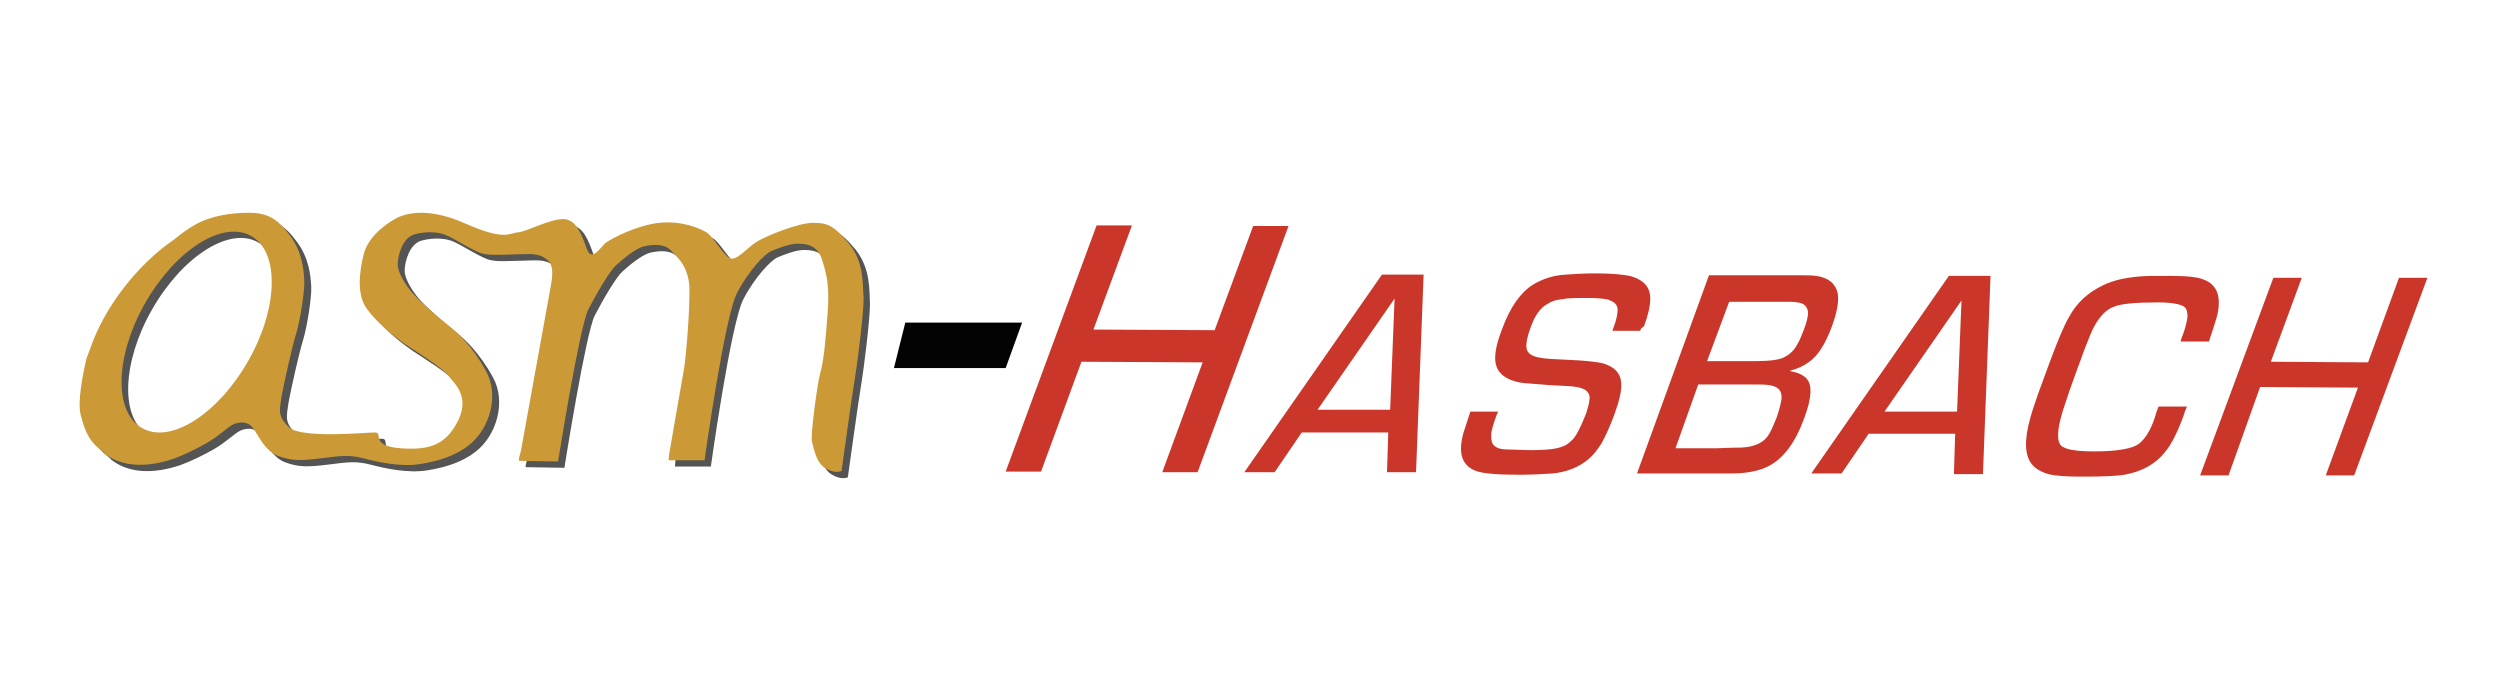
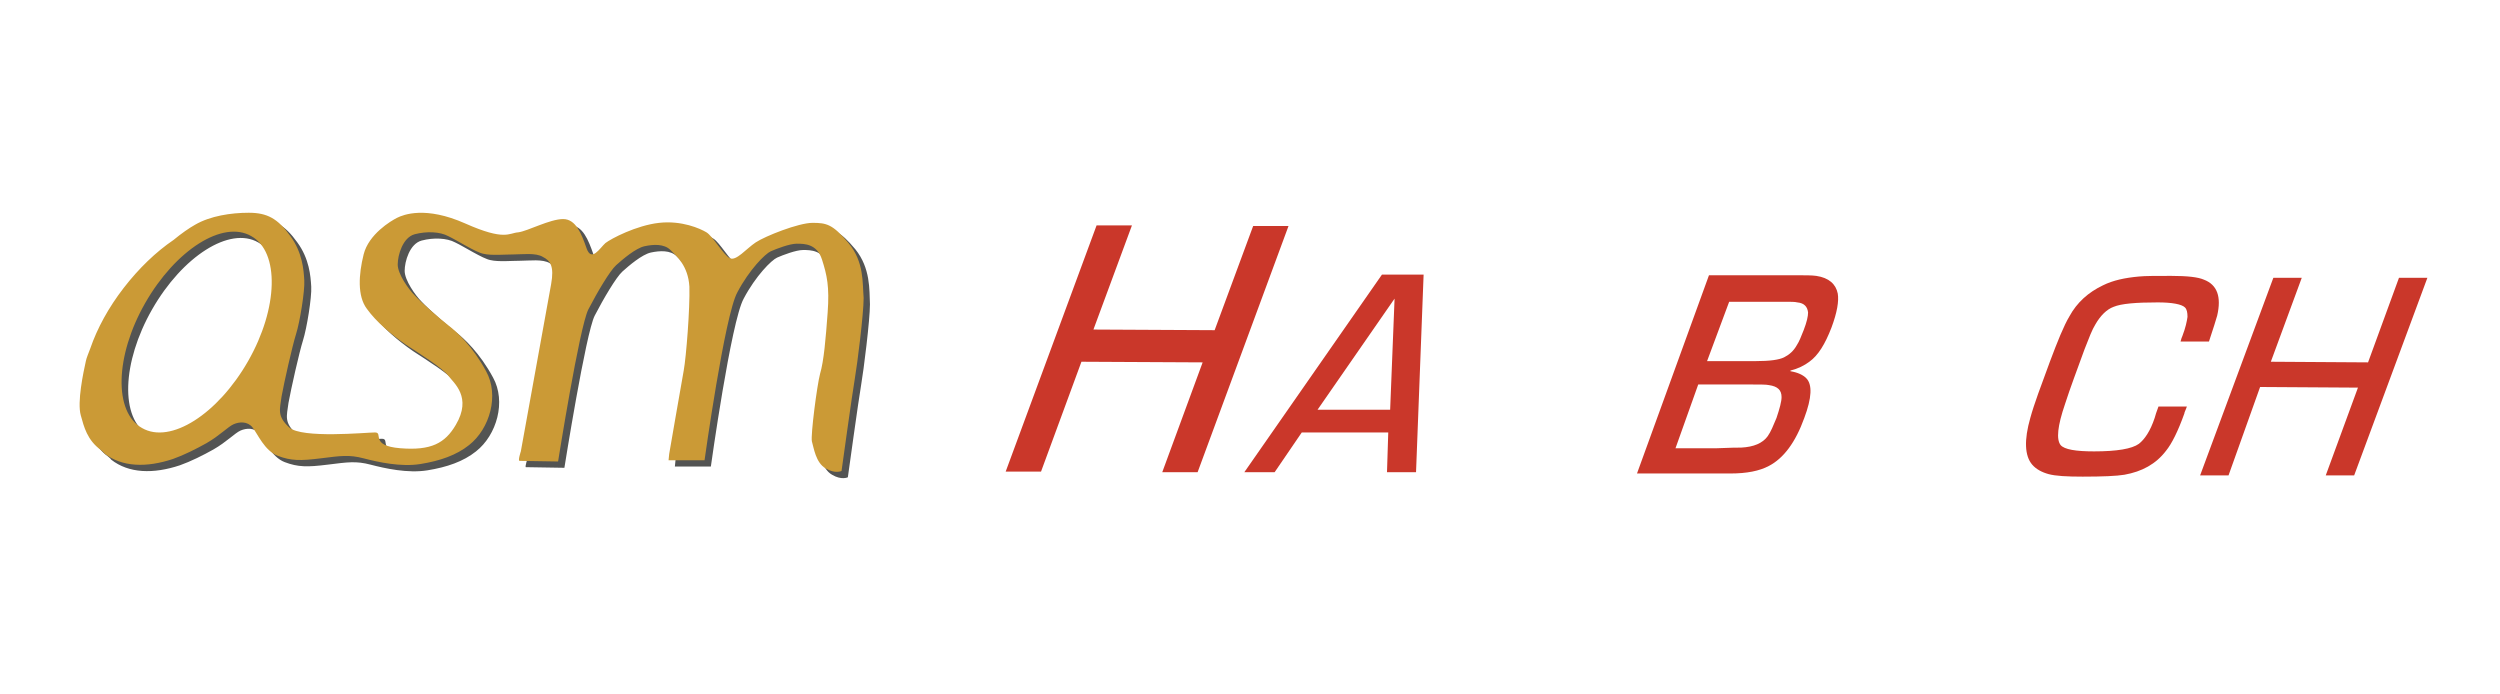
<svg xmlns="http://www.w3.org/2000/svg" version="1.1" id="Layer_1" x="0px" y="0px" viewBox="0 0 396 110" style="enable-background:new 0 0 396 110;" xml:space="preserve">
  <style type="text/css">
	.st0{fill:#535453;}
	.st1{fill:#CB9A36;}
	.st2{fill:#CA372A;}
	.st3{fill:#020302;}
</style>
  <g>
    <g>
      <path class="st0" d="M135.5,39.5c-2.5-3-3.5-3.2-5.7-3.2c-2.2,0-7.5,2.1-9,3.1c-1.5,1-3.1,3-4.1,2.5c-1-0.5-2.7-3.5-3.7-4.1    c-1-0.6-3.9-1.9-7.5-1.5c-3.6,0.4-7.6,2.5-8.5,3.2c-0.9,0.8-2.2,3.1-3,0.8c-0.8-2.3-1.7-4.6-3.7-4.6c-2.1,0-5.6,1.9-7.1,2.1    c-1.5,0.1-2.1,1.4-8.4-1.4c-6.3-2.8-9.8-1.4-10.8-0.9c-1,0.5-4.5,2.6-5.3,5.8c-0.8,3.2-1,6.6,0.5,8.6c1.5,2.1,3.9,4.1,6.2,5.7    c2.3,1.5,5.8,3.7,6.7,4.9c0.9,1.2,3.8,3.4,1.2,7.8c-1.7,2.9-3.9,4.1-8.8,3.7c-4.9-0.4-2.6-2.5-4-2.5c-1.4,0-11.6,1-13.6-0.8    c-1.9-1.8-1.5-2.7-1.2-4.9c0.4-2.2,1.7-8,2.3-9.9c0.6-1.9,1.4-6.8,1.3-8.5c-0.1-1.7-0.3-4.4-2.2-7c-2-2.8-3.7-3.7-6.6-3.7    c-2.8,0-6.1,0.5-8.5,1.9c-0.9,0.5-2.2,1.4-3.4,2.4c-2.8,1.9-5.5,4.5-7.9,7.6c-2.4,3.1-4.2,6.4-5.3,9.6c-0.3,0.8-0.6,1.5-0.7,2    c-0.4,1.8-1.4,6.5-0.8,8.6c0.5,1.8,1,3.9,3.2,5.5c0.2,0.2,0.4,0.3,0.5,0.5c2.8,2.2,6.7,2.3,10.9,0.9c1.7-0.6,3.7-1.6,5.3-2.5    c2.1-1.2,3.4-2.6,4.3-3c0.9-0.4,2.2-0.5,3,0.5c0.8,1,1.9,3.7,4,4.5c2.1,0.8,3.6,0.8,6.8,0.4c3.2-0.4,4.5-0.6,6.8,0    c2.3,0.6,5.9,1.4,9,0.9c3.1-0.5,5.7-1.4,7.7-3c3.3-2.6,4.8-7.9,2.7-11.7c-2.1-3.9-4.6-6.2-5.9-7.2c-1.3-1-4.4-3.7-5.4-4.8    c-1-1-2.7-3.4-2.7-4.9c0-1.5,0.8-4.3,2.7-4.8c1.9-0.5,4-0.4,5.3,0.3c1.3,0.6,4.4,2.6,5.6,2.8c1.2,0.3,3.5,0.1,4.8,0.1    c1.3,0,3.5-0.3,4.6,0.4c1.2,0.6,1.8,1.5,1.3,4.3c-0.5,2.7-4.8,26.5-4.8,26.5S83.1,74,83.3,74c0.3,0,6.1,0.1,6.1,0.1    s3.4-21.4,4.8-24.1c1.4-2.7,3.4-6.1,4.4-7c1-0.9,3.1-2.7,4.5-3c1.4-0.3,3.1-0.4,4.1,0.6c1,1,2.8,2.5,3,5.8    c0.1,3.4-0.5,11.1-0.9,13.3c-0.4,2.2-2.3,13.2-2.3,13.2l-0.1,1h5.7c0,0,3.2-23,5.2-26.6c1.9-3.6,4.4-6.1,5.3-6.5    c0.9-0.4,3-1.2,4.1-1.2c1.2,0,3.2,0,4,2.5c0.8,2.5,1.2,4.3,0.9,8.4c-0.3,4.1-0.6,7.7-1.2,9.7c-0.5,1.9-1.5,9.7-1.3,10.7    c0.3,1,0.6,3.4,2.2,4.3c1.5,0.9,2.5,0.4,2.5,0.4s1.7-12.3,2.1-14.6c0.4-2.3,1.4-10.3,1.4-12.8C137.7,45.9,137.9,42.5,135.5,39.5z     M40.3,58.2C35.5,66.7,28,71.4,23.5,68.9C19,66.3,19.3,57.4,24.1,49c4.8-8.4,12.3-13.2,16.8-10.6C45.4,40.9,45.1,49.8,40.3,58.2z" />
      <path class="st1" d="M134.4,38.5c-2.5-3-3.5-3.2-5.7-3.2c-2.2,0-7.5,2.1-9,3.1c-1.5,1-3.1,3-4.1,2.5c-1-0.5-2.7-3.5-3.7-4.1    c-1-0.6-3.9-1.9-7.5-1.5c-3.6,0.4-7.6,2.5-8.5,3.2c-0.9,0.8-2.2,3.1-3,0.8c-0.8-2.3-1.7-4.6-3.7-4.6c-2.1,0-5.6,1.9-7.1,2.1    c-1.5,0.1-2.1,1.4-8.4-1.4c-6.3-2.8-9.8-1.4-10.8-0.9c-1,0.5-4.5,2.6-5.3,5.8c-0.8,3.2-1,6.6,0.5,8.6c1.5,2.1,3.9,4.1,6.2,5.7    c2.3,1.5,5.8,3.7,6.7,4.9c0.9,1.2,3.8,3.4,1.2,7.8c-1.7,2.9-3.9,4.1-8.8,3.7c-4.9-0.4-2.6-2.5-4-2.5c-1.4,0-11.6,1-13.6-0.8    c-1.9-1.8-1.5-2.7-1.2-4.9c0.4-2.2,1.7-8,2.3-9.9c0.6-1.9,1.4-6.8,1.3-8.5c-0.1-1.7-0.3-4.4-2.2-7c-2-2.8-3.7-3.7-6.6-3.7    c-2.8,0-6.1,0.5-8.5,1.9c-0.9,0.5-2.2,1.4-3.4,2.4c-2.8,1.9-5.5,4.5-7.9,7.6c-2.4,3.1-4.2,6.4-5.3,9.6c-0.3,0.8-0.6,1.5-0.7,2    c-0.4,1.8-1.4,6.5-0.8,8.6c0.5,1.8,1,3.9,3.2,5.5c0.2,0.2,0.4,0.3,0.5,0.5c2.8,2.2,6.7,2.3,10.9,0.9c1.7-0.6,3.7-1.6,5.3-2.5    c2.1-1.2,3.4-2.6,4.3-3c0.9-0.4,2.2-0.5,3,0.5c0.8,1,1.9,3.7,4,4.5c2.1,0.8,3.6,0.8,6.8,0.4c3.2-0.4,4.5-0.6,6.8,0    c2.3,0.6,5.9,1.4,9,0.9c3.1-0.5,5.7-1.4,7.7-3c3.3-2.6,4.8-7.9,2.7-11.7c-2.1-3.9-4.6-6.2-5.9-7.2c-1.3-1-4.4-3.7-5.4-4.8    c-1-1-2.7-3.4-2.7-4.9c0-1.5,0.8-4.3,2.7-4.8c1.9-0.5,4-0.4,5.3,0.3c1.3,0.6,4.4,2.6,5.6,2.8c1.2,0.3,3.5,0.1,4.8,0.1    c1.3,0,3.5-0.3,4.6,0.4c1.2,0.6,1.8,1.5,1.3,4.3c-0.5,2.7-4.8,26.5-4.8,26.5S82,73,82.3,73c0.3,0,6.1,0.1,6.1,0.1    s3.4-21.4,4.8-24.1c1.4-2.7,3.4-6.1,4.4-7c1-0.9,3.1-2.7,4.5-3c1.4-0.3,3.1-0.4,4.1,0.6c1,1,2.8,2.5,3,5.8    c0.1,3.4-0.5,11.1-0.9,13.3c-0.4,2.2-2.3,13.2-2.3,13.2l-0.1,1h5.7c0,0,3.2-23,5.2-26.6c1.9-3.6,4.4-6.1,5.3-6.5    c0.9-0.4,3-1.2,4.1-1.2c1.2,0,3.2,0,4,2.5c0.8,2.5,1.2,4.3,0.9,8.4c-0.3,4.1-0.6,7.7-1.2,9.7c-0.5,1.9-1.5,9.7-1.3,10.7    c0.3,1,0.6,3.4,2.2,4.3c1.5,0.9,2.5,0.4,2.5,0.4s1.7-12.3,2.1-14.6c0.4-2.3,1.4-10.3,1.4-12.8C136.6,44.8,136.9,41.5,134.4,38.5z     M39.3,57.2C34.5,65.6,27,70.4,22.5,67.8C18,65.3,18.2,56.4,23,48c4.8-8.4,12.3-13.2,16.8-10.6C44.3,39.9,44.1,48.8,39.3,57.2z" />
    </g>
    <path class="st2" d="M204.1,35.8l-14.4,39l-5.6,0l6.4-17.4l-19.2-0.1l-6.4,17.4l-5.6,0l14.4-39l5.6,0l-6.1,16.5l19.2,0.1l6.1-16.5   L204.1,35.8z" />
    <path class="st2" d="M208.7,64.9l12.2-17.6l-0.7,17.6L208.7,64.9z M219.7,74.8l4.6,0l1.2-31.3l-6.6,0l-21.8,31.3l4.8,0l4.3-6.3   l13.7,0L219.7,74.8z" />
-     <path class="st2" d="M259.8,52.4l-4.4,0c0.7-1.8,0.9-3,0.8-3.6c-0.1-0.7-0.7-1.1-1.7-1.4c-0.6-0.1-1.6-0.2-3-0.2   c-1.9,0-3.2,0-4.1,0.2c-0.9,0.1-1.6,0.3-2.2,0.7c-1.2,0.6-2.1,1.9-2.8,3.9c-0.5,1.4-0.7,2.4-0.6,3.1c0.1,0.9,0.9,1.4,2.4,1.6   c0.4,0.1,1.8,0.2,4.2,0.3c2.6,0.1,4.3,0.3,5.3,0.5c1.9,0.5,3,1.5,3.1,3.2c0.1,1.1-0.3,2.8-1.1,5c-0.7,1.9-1.4,3.4-2,4.5   c-0.7,1.1-1.4,2-2.3,2.7c-1.5,1.2-3.4,1.9-5.5,2.1c-1.5,0.1-3.3,0.2-5.4,0.2c-3.4,0-5.6-0.2-6.7-0.6c-2.2-0.8-2.9-2.8-2-6   c0.2-0.7,0.6-1.8,1.1-3.4l4.4,0l-0.3,0.7c-0.5,1.4-0.8,2.4-0.8,3.1c0,0.7,0.1,1.3,0.5,1.6c0.4,0.4,1.1,0.6,2.2,0.6   c1.1,0,2.3,0.1,3.6,0.1c1.8,0,3.2-0.1,4.1-0.3c0.9-0.2,1.6-0.5,2.2-1.1c0.8-0.6,1.5-2.1,2.4-4.3c0.4-1.2,0.6-2.1,0.6-2.7   c-0.1-0.9-0.8-1.4-2.1-1.6c-0.4-0.1-1.8-0.2-4.3-0.3c-2.4-0.2-4-0.3-4.6-0.4c-2.1-0.4-3.4-1.3-3.8-2.7c-0.4-1.2-0.1-3.1,0.9-5.7   c1.3-3.6,3-5.9,4.9-7.1c1.5-0.9,3.2-1.5,5.2-1.6c1.4-0.1,3-0.2,4.6-0.2c2.8,0,4.8,0.2,5.9,0.5c1.9,0.6,2.9,1.7,2.9,3.5   c0,1.1-0.3,2.5-1,4.4C260,51.9,259.9,52.1,259.8,52.4z" />
    <path class="st2" d="M273.9,47.8l8.8,0c1,0,1.6,0,2,0.1c1.1,0.1,1.6,0.7,1.7,1.6c0,0.6-0.2,1.5-0.7,2.8c-0.4,1-0.7,1.8-1.1,2.4   c-0.5,0.9-1.2,1.5-2,1.9c-0.8,0.4-2.3,0.6-4.5,0.6l-7.7,0L273.9,47.8z M274.1,75c2.6,0,4.6-0.4,6.1-1.2c2.3-1.2,4.2-3.7,5.6-7.6   c1.2-3.2,1.3-5.3,0.3-6.3c-0.5-0.5-1.3-0.9-2.5-1.1l0-0.1c1.2-0.3,2.2-0.8,3-1.4c1.4-1,2.5-2.8,3.5-5.4c0.9-2.4,1.2-4.2,1-5.4   c-0.3-1.5-1.4-2.5-3.4-2.8c-0.7-0.1-1.8-0.1-3.3-0.1l-13.7,0L259.3,75L274.1,75z M269,60.9l7.8,0c1.9,0,3,0,3.4,0.1   c1.4,0.2,2,0.8,2,1.9c0,0.7-0.3,1.8-0.8,3.3c-0.5,1.2-0.9,2.2-1.4,2.9c-0.8,1.1-2.2,1.7-4.2,1.8c-0.4,0-1.7,0-3.8,0.1l-6.6,0   L269,60.9z" />
-     <path class="st2" d="M298.5,65.2l12.2-17.6l-0.7,17.6L298.5,65.2z M309.5,75.1l4.6,0l1.2-31.4l-6.6,0l-21.8,31.3l4.8,0l4.3-6.3   l13.7,0L309.5,75.1z" />
    <path class="st2" d="M341.9,64.4l4.5,0c-0.2,0.6-0.4,0.9-0.4,1.1c-1,2.8-2,4.8-2.9,5.9c-1.6,2.1-3.8,3.3-6.6,3.8   c-1.2,0.2-3.4,0.3-6.6,0.3c-2.5,0-4.3-0.1-5.4-0.4c-1.1-0.3-2-0.8-2.6-1.5c-1.2-1.4-1.3-3.9-0.3-7.4c0.6-2.2,1.7-5.1,3.1-8.9   c1.2-3.2,2.2-5.7,3.1-7.2c1.2-2.2,3-3.8,5.3-4.9c1.6-0.8,3.5-1.2,5.7-1.4c1-0.1,2.7-0.1,5.1-0.1c2.6,0,4.3,0.2,5.2,0.6   c2.1,0.8,2.8,2.7,2.1,5.7c-0.2,0.7-0.6,2-1.3,4.1l-4.5,0c0.1-0.4,0.2-0.7,0.3-0.9c0.5-1.3,0.7-2.3,0.8-3c0-0.7-0.1-1.2-0.4-1.5   c-0.5-0.5-2-0.8-4.3-0.8c-3.5,0-5.8,0.2-7,0.7c-1.1,0.4-2.1,1.4-2.9,2.8c-0.5,0.8-1,2.1-1.7,3.9c-1.2,3.3-2.3,6.2-3.1,8.7   c-1.2,3.5-1.4,5.6-0.7,6.5c0.6,0.7,2.4,1,5.3,1c3.6,0,6-0.4,7.1-1.2c0.9-0.7,1.8-2,2.5-4.1C341.4,65.8,341.6,65.2,341.9,64.4z" />
    <path class="st2" d="M384.5,44l-11.6,31.3l-4.5,0l5.1-13.9l-15.5-0.1L353,75.3l-4.5,0L360.1,44l4.5,0l-4.9,13.3l15.4,0.1L380,44   L384.5,44z" />
-     <polygon class="st3" points="159.3,58.3 141.6,58.3 143.4,51.1 161.9,51.1  " />
  </g>
</svg>